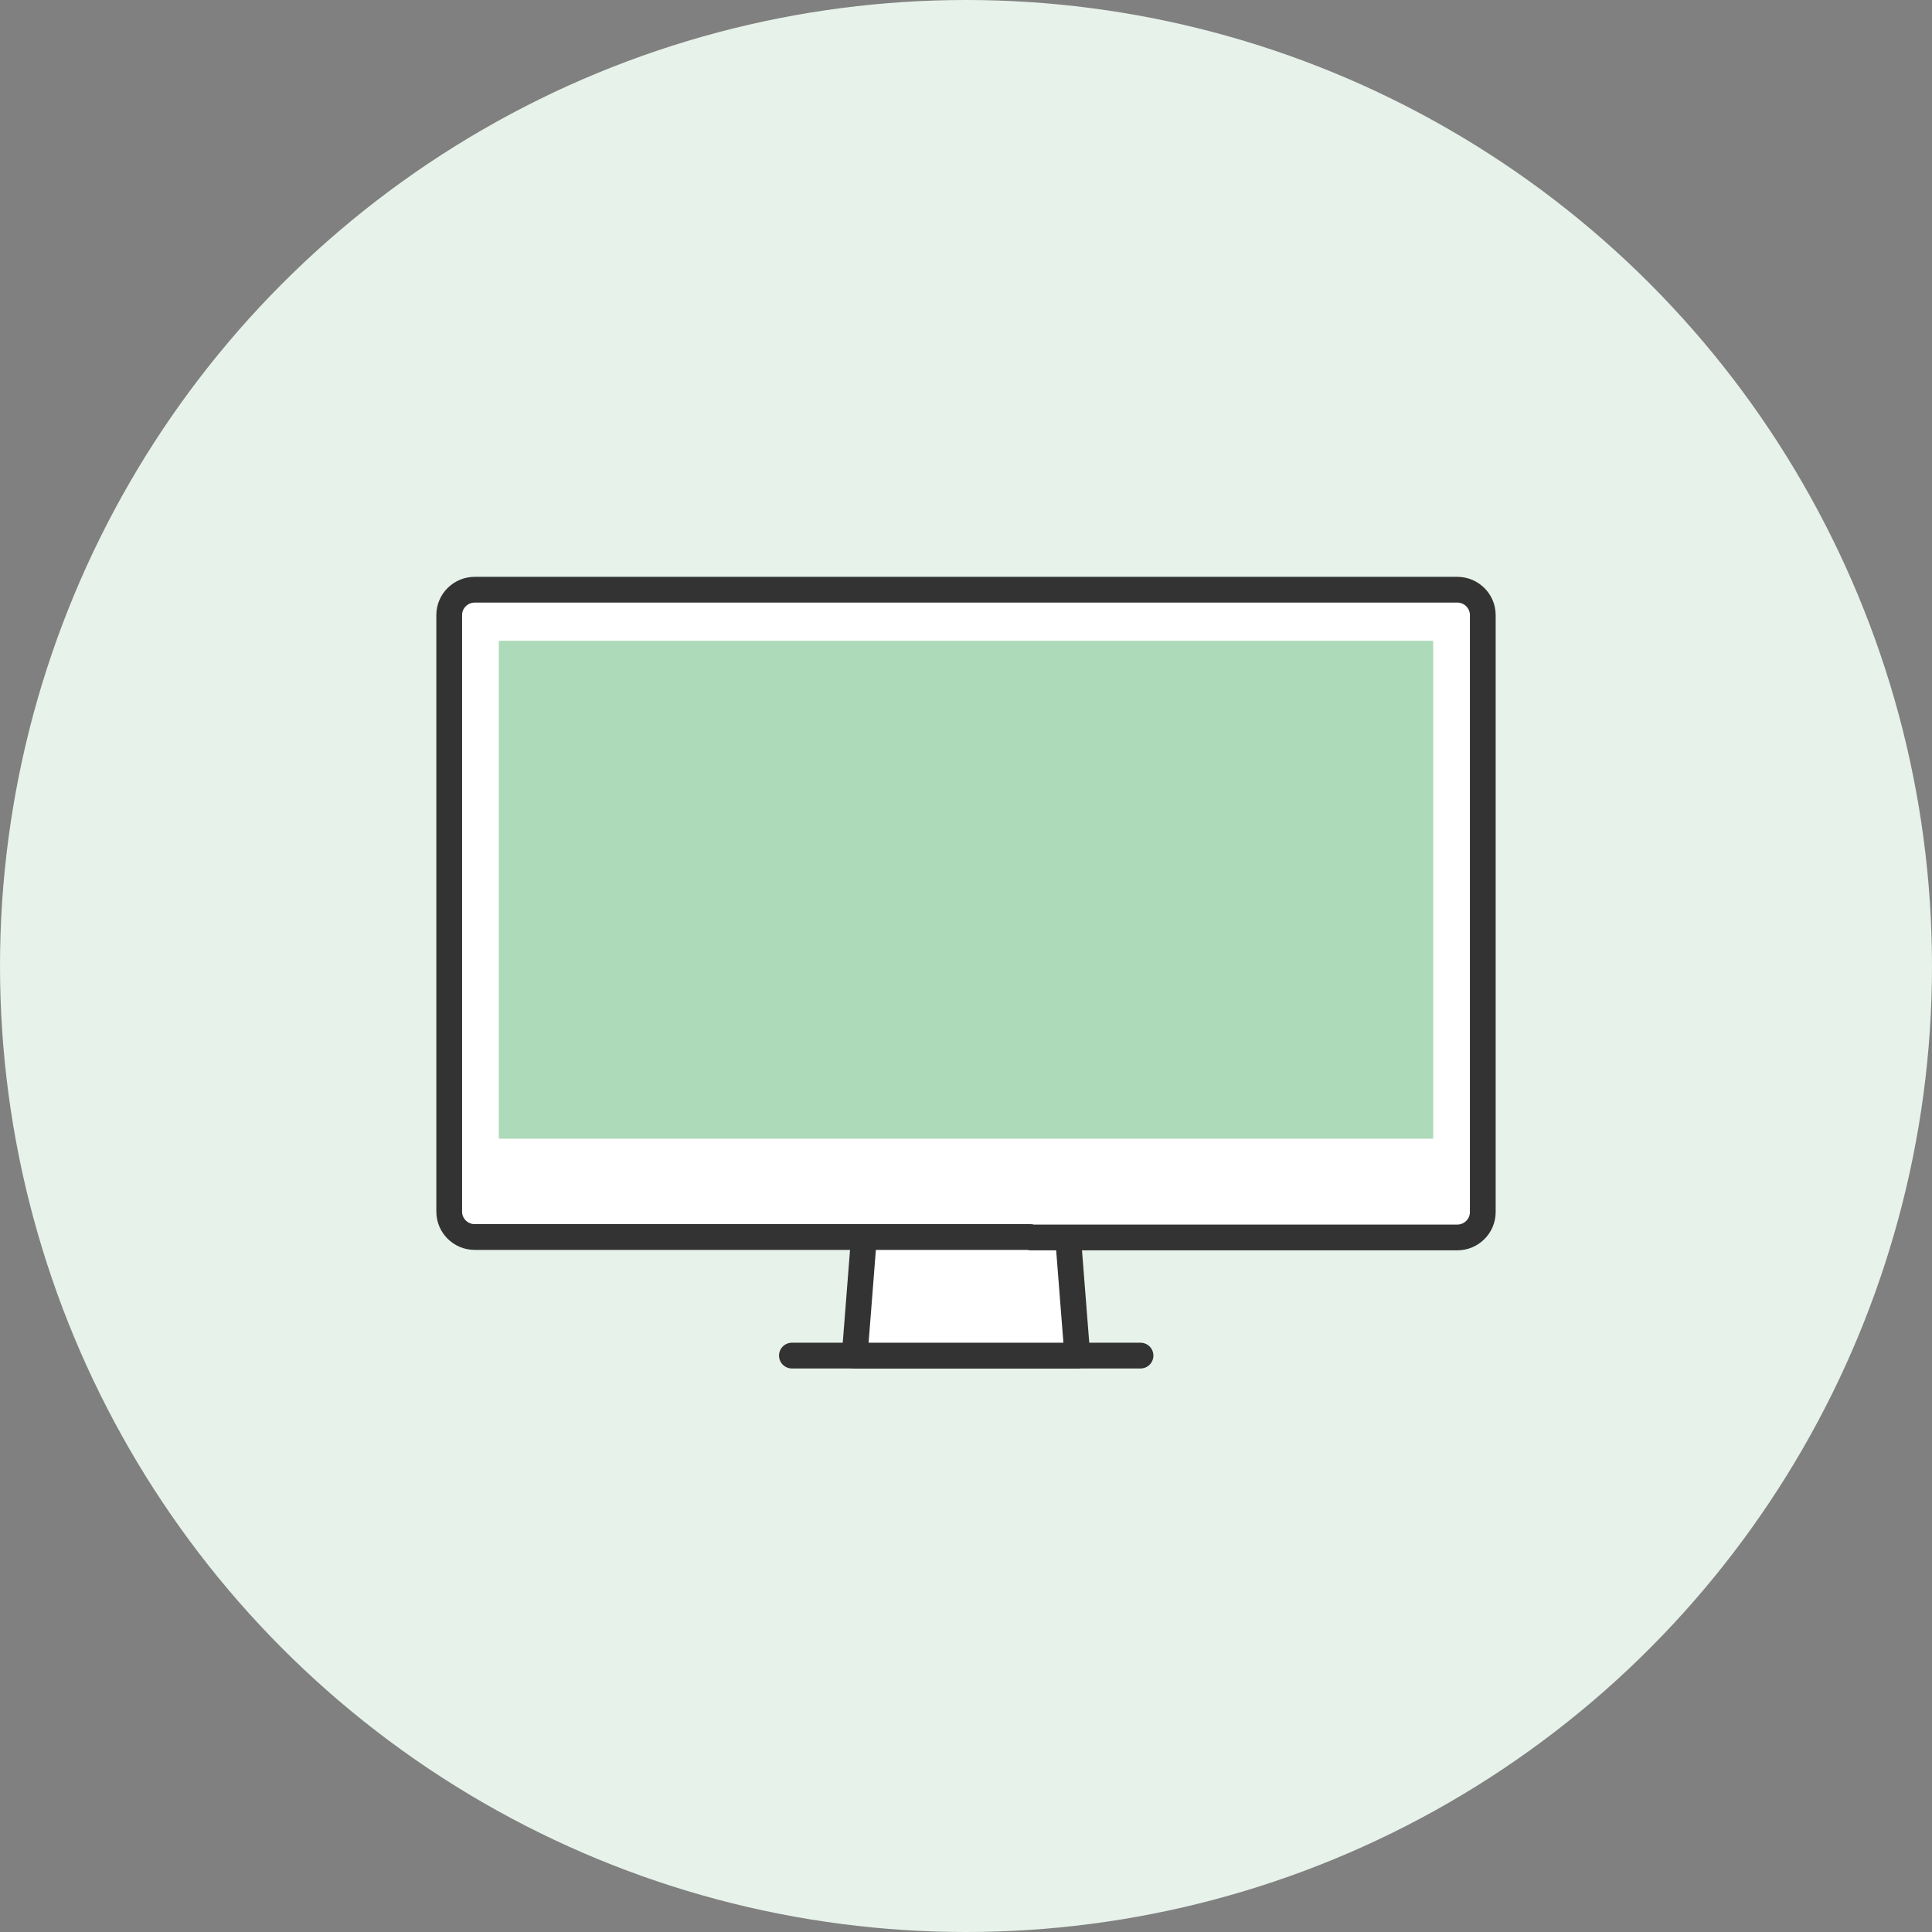
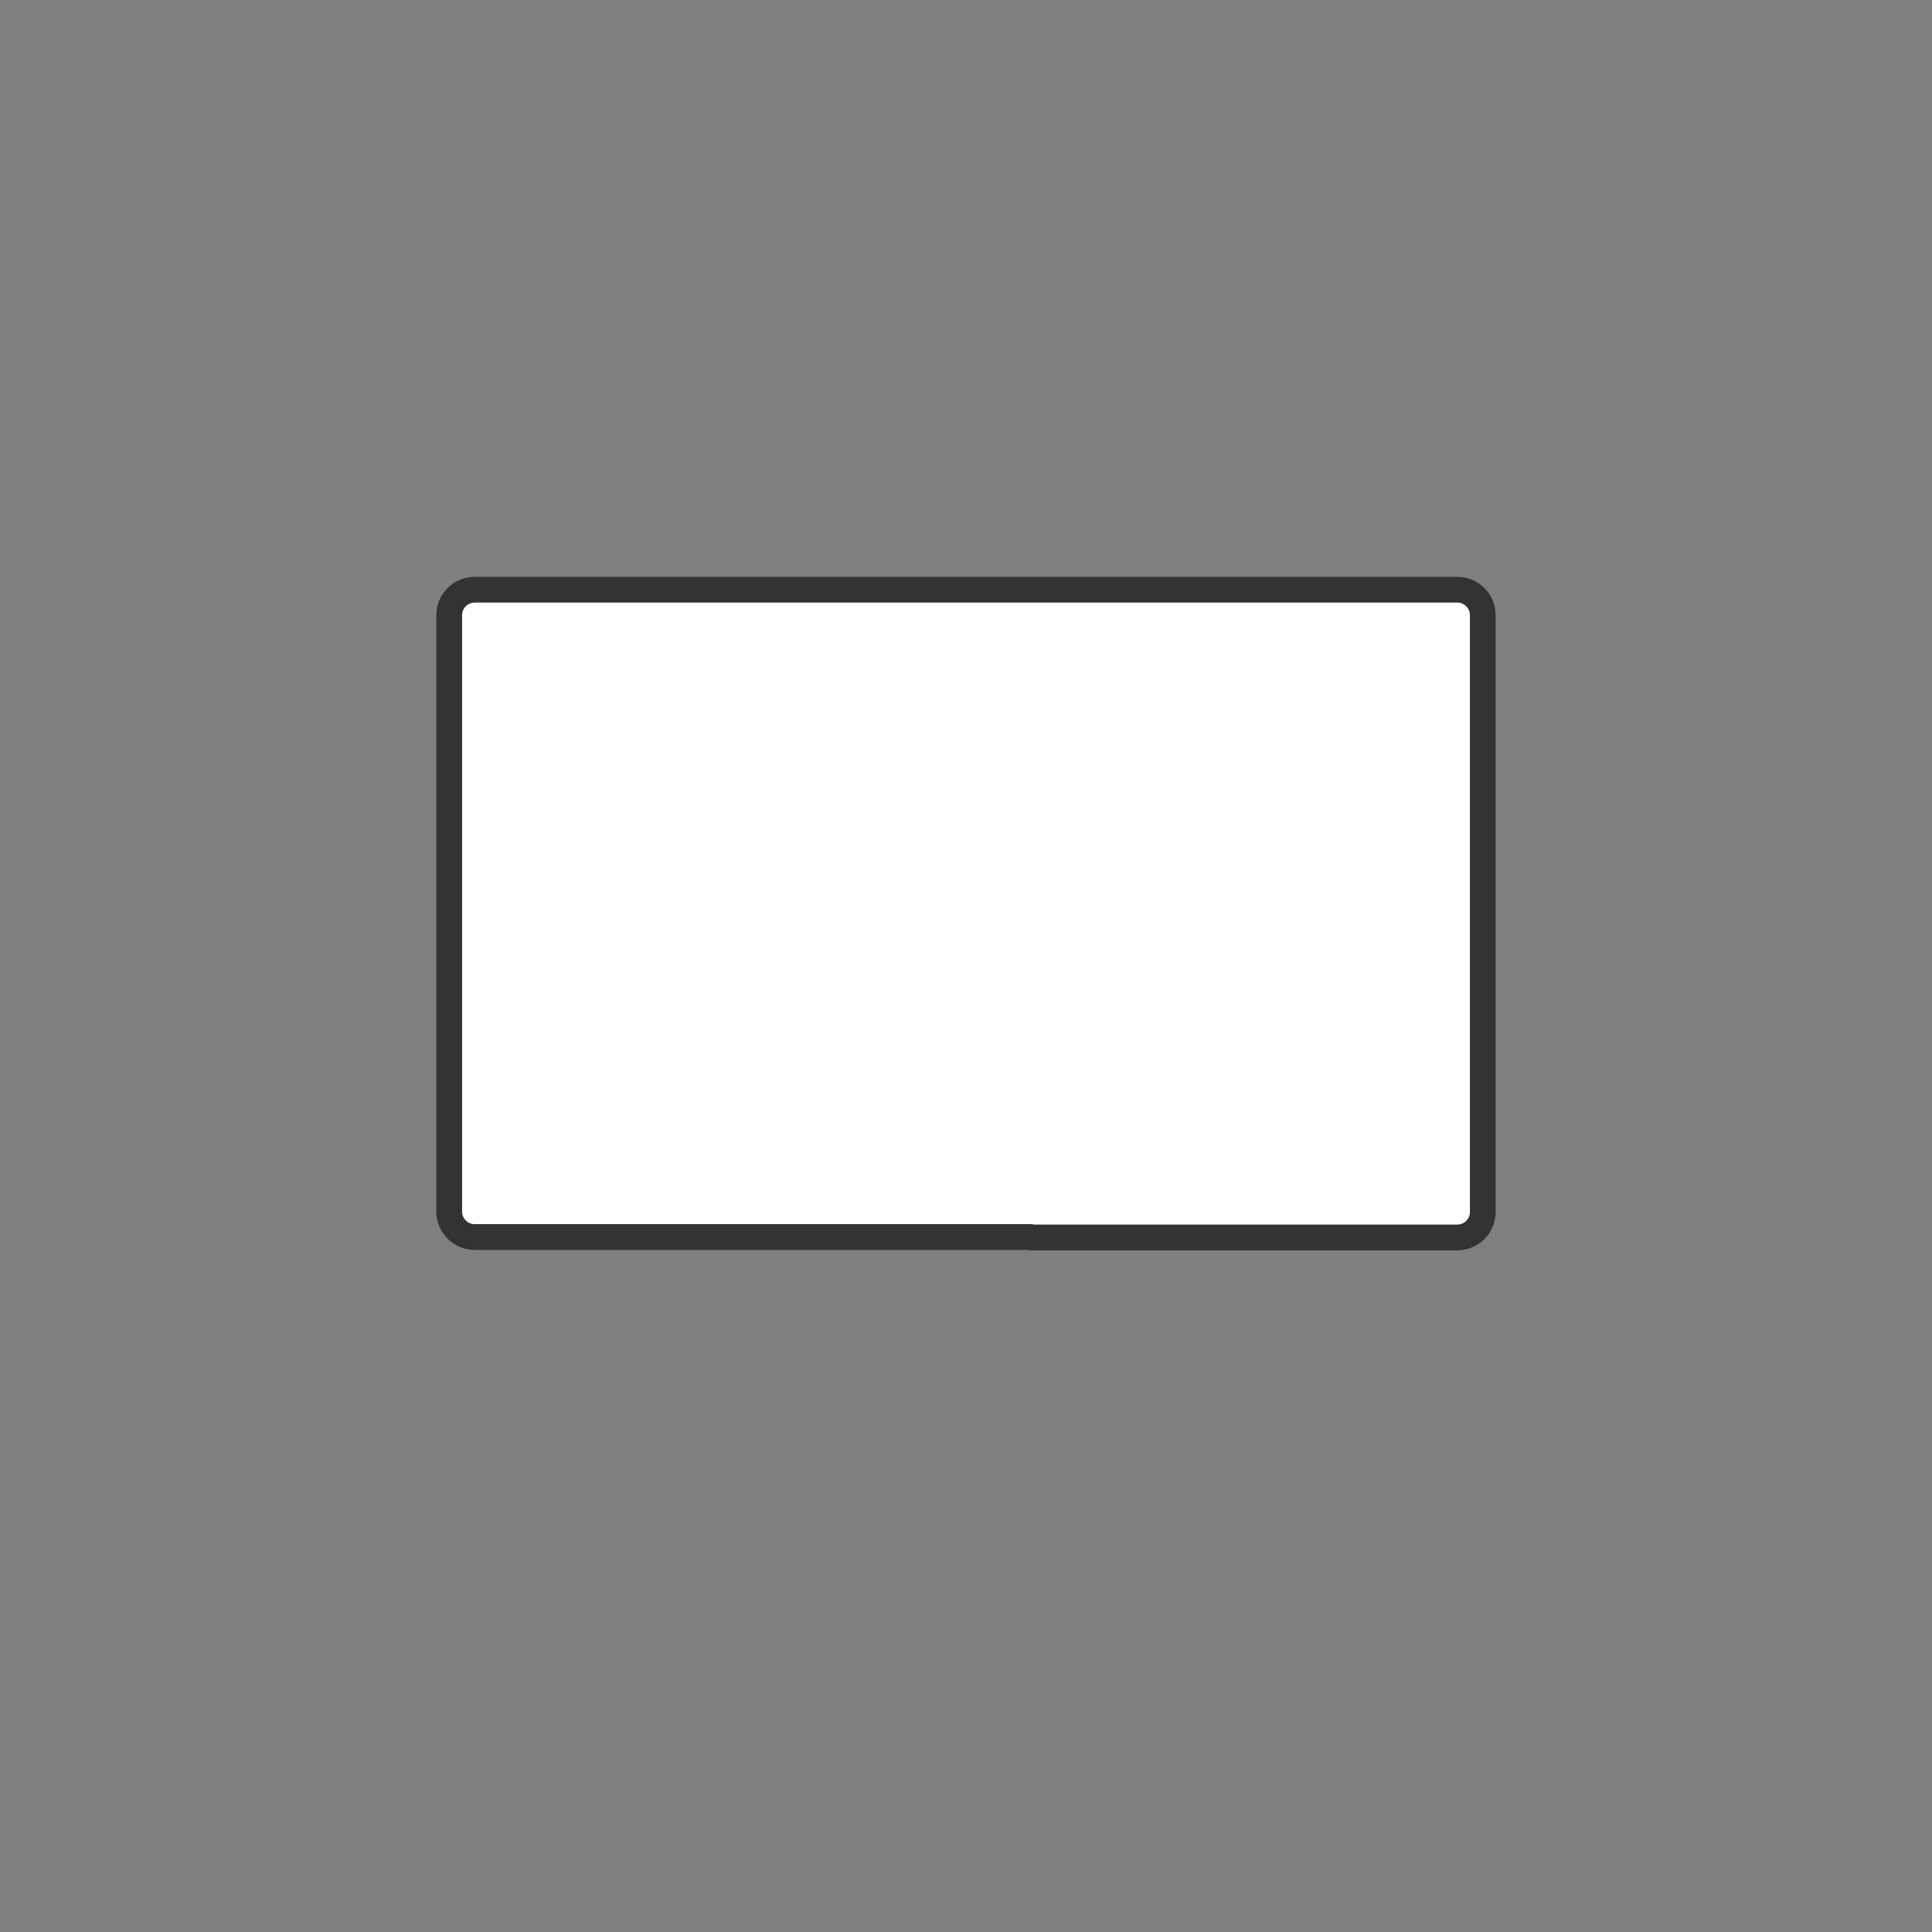
<svg xmlns="http://www.w3.org/2000/svg" width="150" height="150" viewBox="0 0 150 150" fill="none">
  <rect x="0" y="0" width="150" height="150" fill="#808080" stroke="none" />
-   <circle cx="75" cy="75" r="75" fill="#E7F2EA" />
-   <path d="M61.483 105.248H88.55" stroke="#333333" stroke-width="2" stroke-linecap="round" stroke-linejoin="round" />
-   <path d="M83.644 105.248H66.356L67.278 93.486H82.722L83.644 105.248Z" fill="white" stroke="#333333" stroke-width="2" stroke-linecap="round" stroke-linejoin="round" />
  <path d="M80.022 96.075H113.147C114.234 96.075 115.123 95.19 115.123 94.109V47.751C115.123 46.67 114.234 45.785 113.147 45.785H36.853C35.766 45.785 34.877 46.67 34.877 47.751V94.076C34.877 95.158 35.766 96.042 36.853 96.042H80.022V96.075Z" fill="white" stroke="#333333" stroke-width="2" stroke-linecap="round" stroke-linejoin="round" />
-   <path d="M111.27 49.749H38.73V88.408H111.27V49.749Z" fill="#ADDAB9" />
</svg>